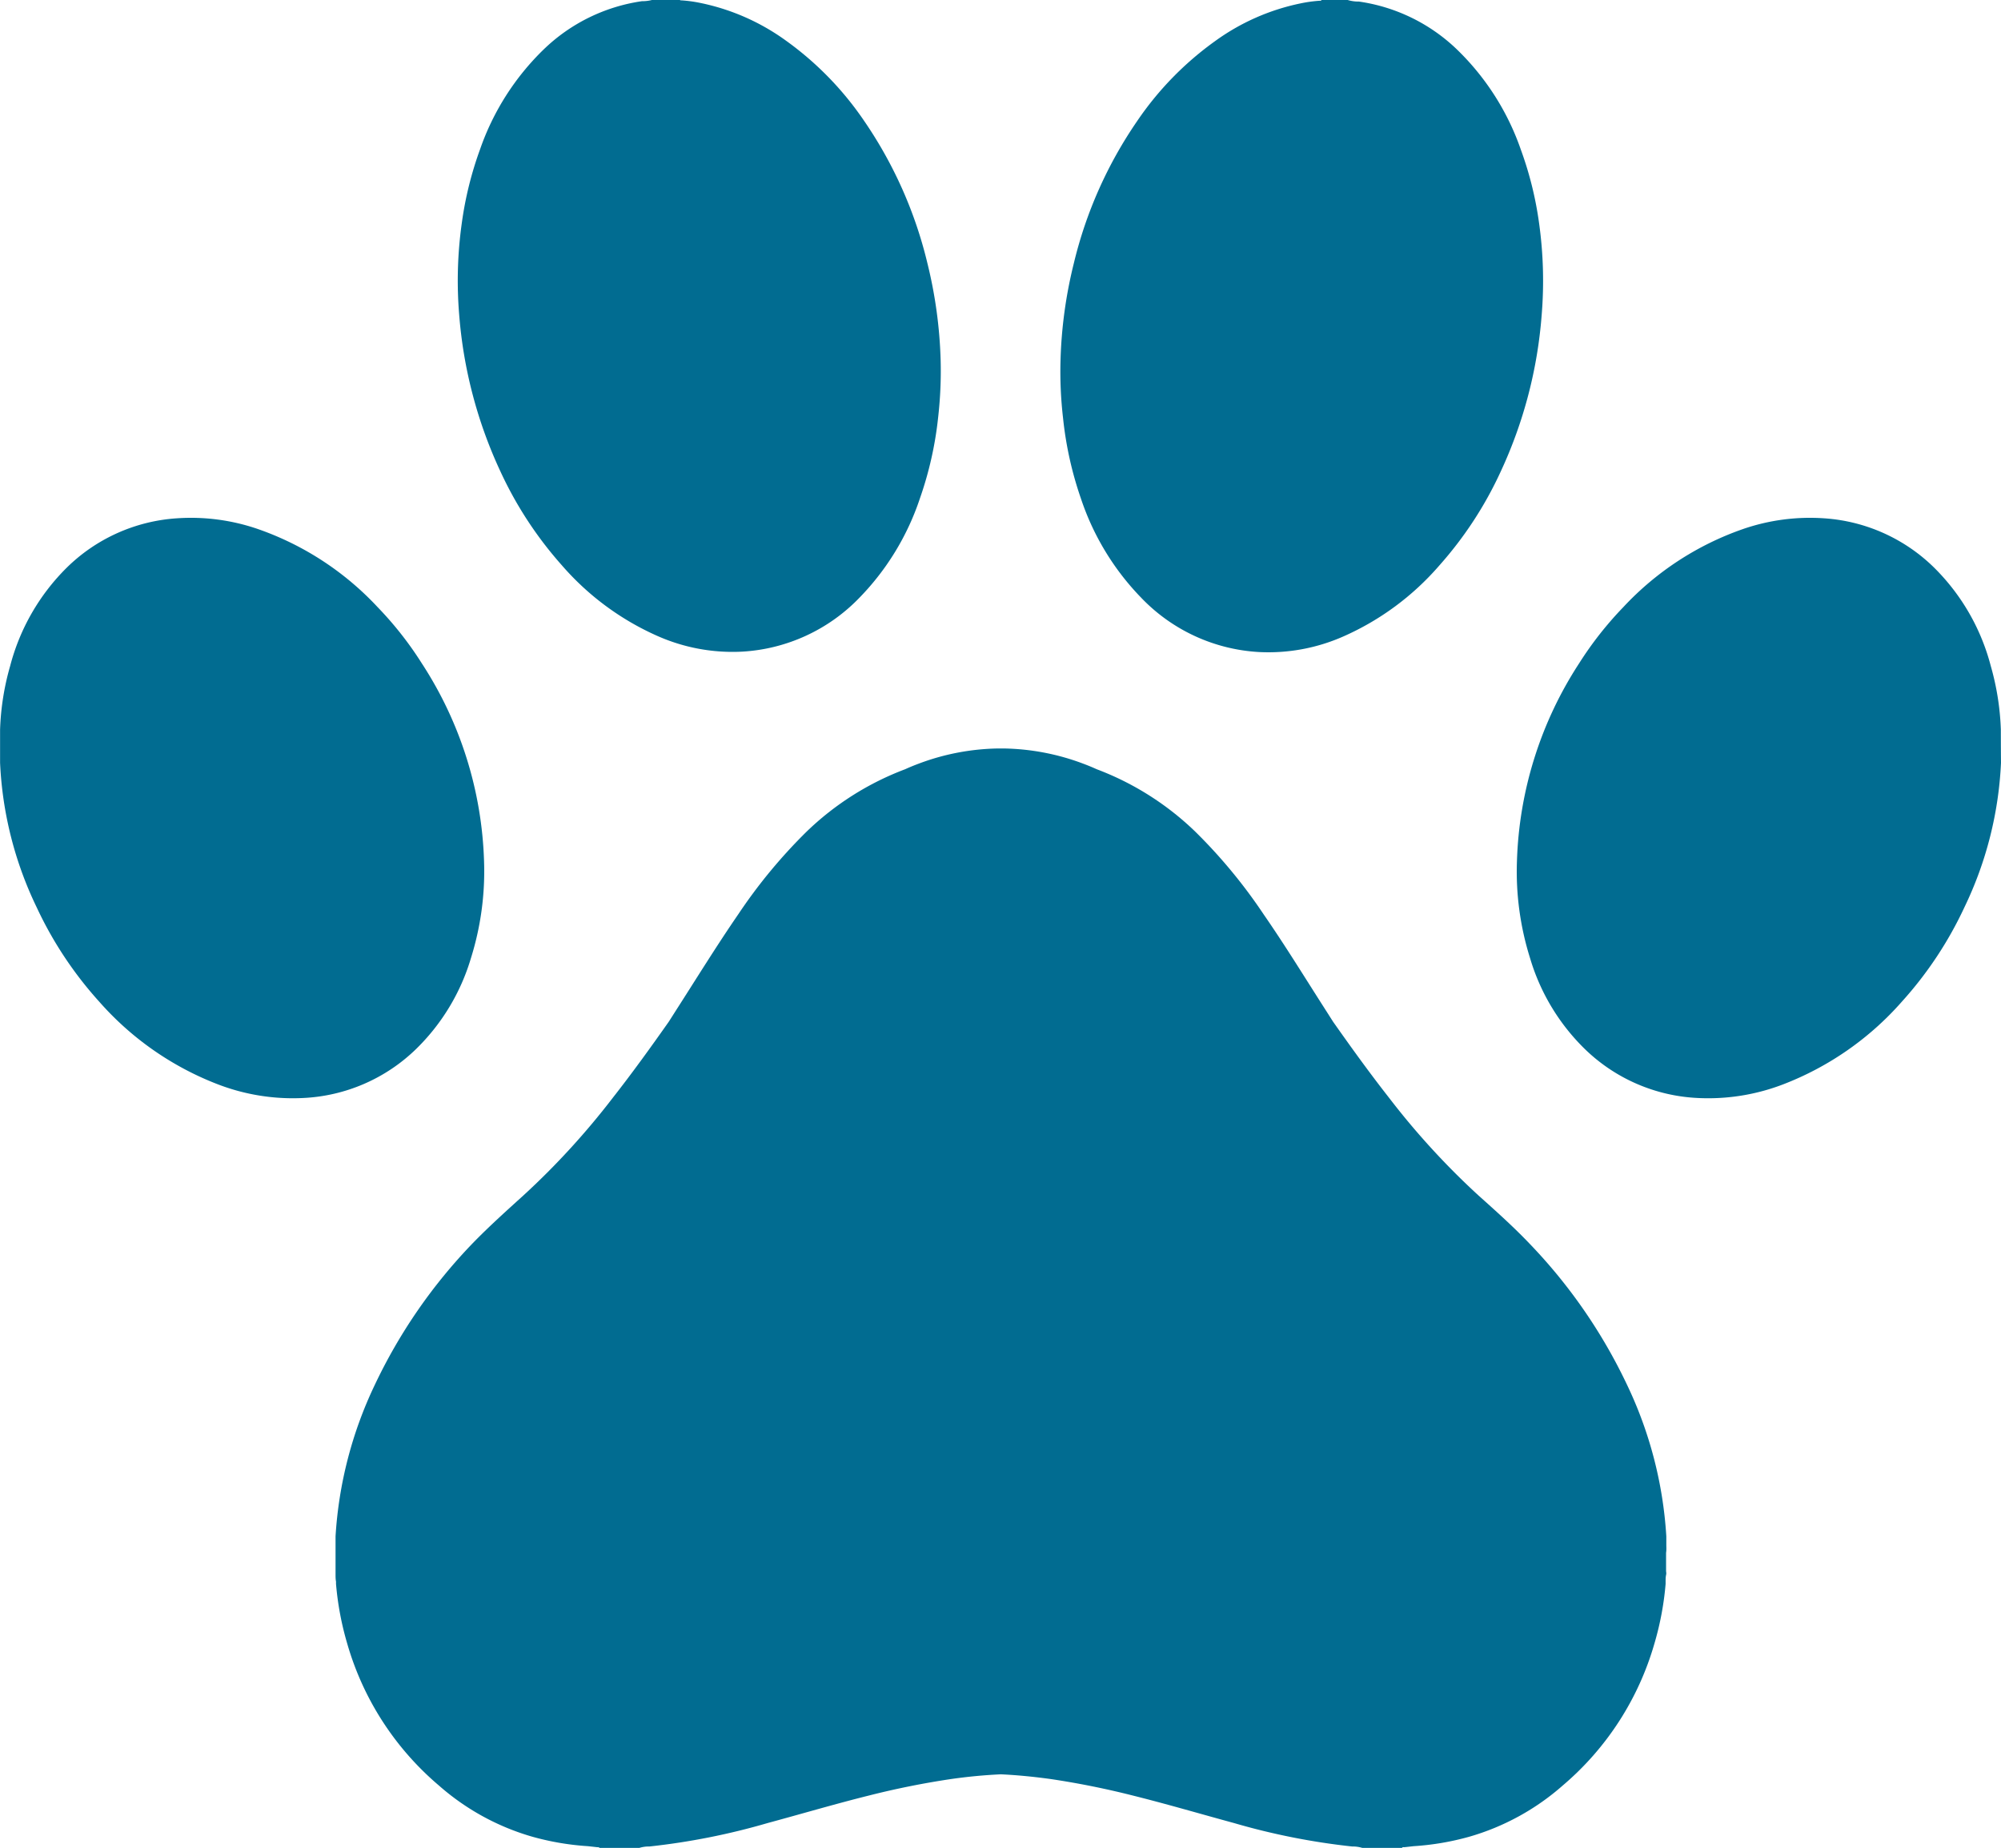
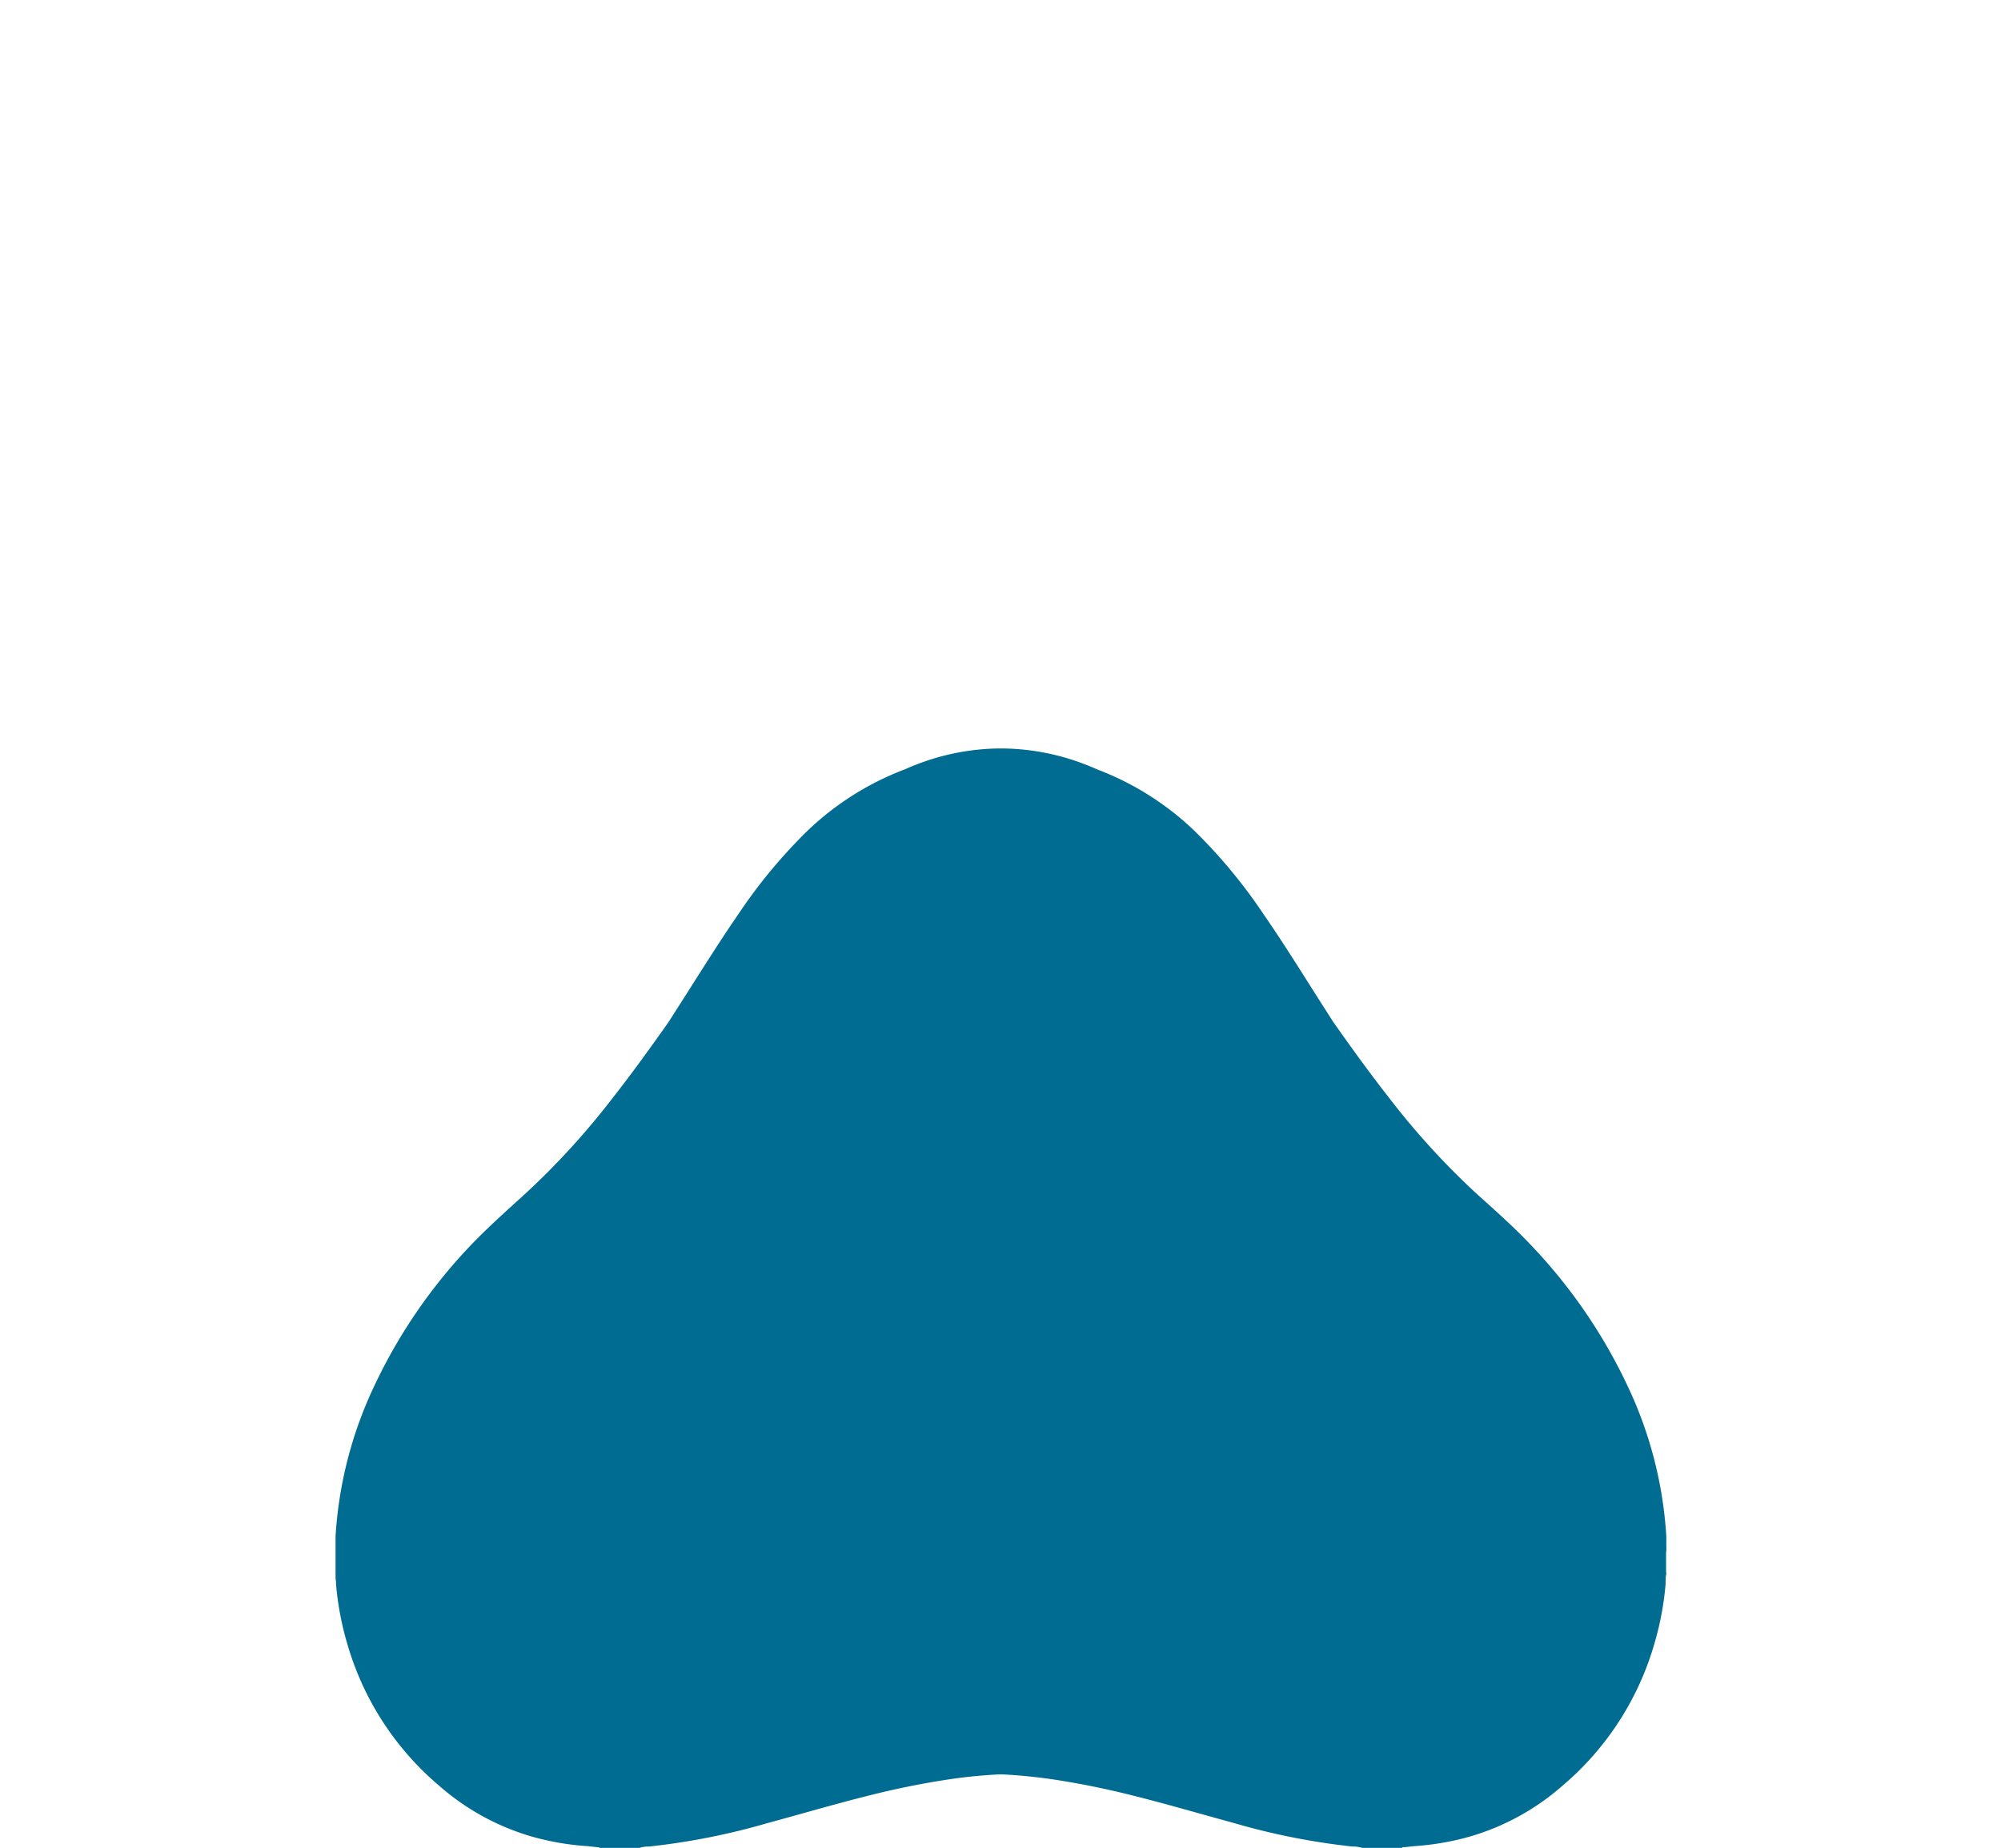
<svg xmlns="http://www.w3.org/2000/svg" id="Group_645" data-name="Group 645" width="25.559" height="23.606" viewBox="0 0 25.559 23.606">
-   <path id="Path_8975" data-name="Path 8975" d="M1805.646,1356.533a4.866,4.866,0,0,0,.784,1.2,3.48,3.48,0,0,0,1.224.906,2.366,2.366,0,0,0,1.082.2,2.257,2.257,0,0,0,1.5-.691,3.316,3.316,0,0,0,.771-1.269,4.585,4.585,0,0,0,.232-1.033,5.224,5.224,0,0,0,.032-.727,5.828,5.828,0,0,0-.17-1.245,5.457,5.457,0,0,0-.806-1.813,4.085,4.085,0,0,0-1-1.027,2.828,2.828,0,0,0-1.082-.479,1.747,1.747,0,0,0-.247-.035c-.011,0-.024,0-.032-.01h-.333a.48.48,0,0,1-.144.02,2.27,2.27,0,0,0-1.255.615,3.272,3.272,0,0,0-.814,1.277,4.547,4.547,0,0,0-.233.94,5.275,5.275,0,0,0-.034,1.171A5.8,5.8,0,0,0,1805.646,1356.533Z" transform="translate(-1799.256 -1350.515)" fill="#016c91" />
-   <path id="Path_8976" data-name="Path 8976" d="M1222.914,2021.268a3.706,3.706,0,0,0,.167-1.231,4.9,4.9,0,0,0-.795-2.532,4.455,4.455,0,0,0-.567-.721,3.792,3.792,0,0,0-1.518-.992,2.623,2.623,0,0,0-1.047-.14,2.21,2.21,0,0,0-1.406.633,2.738,2.738,0,0,0-.72,1.252,3.326,3.326,0,0,0-.129.814c0,.141,0,.283,0,.424a4.725,4.725,0,0,0,.467,1.845,4.848,4.848,0,0,0,.8,1.207,3.866,3.866,0,0,0,1.509,1.053,2.669,2.669,0,0,0,1.091.177,2.215,2.215,0,0,0,1.447-.626A2.692,2.692,0,0,0,1222.914,2021.268Z" transform="translate(-1216.898 -2009.031)" fill="#016c91" />
  <path id="Path_8977" data-name="Path 8977" d="M1663.535,2321.851c0-.006,0-.014,0-.02s0-.008,0-.012c0-.029,0-.057,0-.086a5.211,5.211,0,0,0-.5-1.932,6.785,6.785,0,0,0-1.25-1.81c-.206-.216-.428-.414-.649-.612a9.733,9.733,0,0,1-1.144-1.25c-.248-.316-.482-.641-.713-.969l-.1-.157c-.261-.407-.513-.819-.788-1.216a6.725,6.725,0,0,0-.87-1.053,3.675,3.675,0,0,0-1.262-.8q-.086-.039-.175-.072a3,3,0,0,0-1.008-.193h-.08a3,3,0,0,0-1.008.193c-.059.022-.118.046-.175.072a3.676,3.676,0,0,0-1.262.8,6.718,6.718,0,0,0-.87,1.053c-.275.4-.527.809-.788,1.216l-.1.157c-.231.328-.465.653-.713.969a9.734,9.734,0,0,1-1.144,1.25c-.221.2-.443.4-.649.612a6.782,6.782,0,0,0-1.25,1.81,5.212,5.212,0,0,0-.5,1.932c0,.029,0,.057,0,.086,0,0,0,.007,0,.012s0,.014,0,.02c0,.031,0,.061,0,.092,0,.006,0,.012,0,.018,0,.038,0,.076,0,.113,0,.006,0,.012,0,.017s0,.029,0,.043,0,.026,0,.04,0,.035,0,.053,0,.056.006.083c0,.01,0,.021,0,.031a3.828,3.828,0,0,0,.143.762,3.725,3.725,0,0,0,1.17,1.812,3.1,3.1,0,0,0,1.194.655,3.431,3.431,0,0,0,.711.121l.117.013c.011,0,.025,0,.032.009l.507,0a.415.415,0,0,1,.129-.018,8.741,8.741,0,0,0,1.512-.3c.43-.116.858-.243,1.292-.351a10.633,10.633,0,0,1,1.052-.211c.21-.03.421-.05.633-.06.212.01.422.031.633.06a10.623,10.623,0,0,1,1.052.211c.433.108.861.234,1.291.351a8.74,8.74,0,0,0,1.511.3.416.416,0,0,1,.13.018l.507,0c.007-.014.021-.008.032-.009l.117-.013a3.428,3.428,0,0,0,.711-.121,3.1,3.1,0,0,0,1.194-.655,3.725,3.725,0,0,0,1.17-1.812,3.819,3.819,0,0,0,.143-.762c0-.01,0-.02,0-.031,0-.027,0-.055.006-.083s0-.035,0-.053,0-.027,0-.04,0-.03,0-.043,0-.011,0-.017c0-.037,0-.075,0-.113,0-.005,0-.012,0-.018C1663.537,2321.912,1663.536,2321.882,1663.535,2321.851Z" transform="translate(-1642.251 -2302.108)" fill="#016c91" />
-   <path id="Path_8978" data-name="Path 8978" d="M2579,1356.884a3.325,3.325,0,0,0,.772,1.269,2.256,2.256,0,0,0,1.5.691,2.365,2.365,0,0,0,1.082-.2,3.477,3.477,0,0,0,1.224-.906,4.834,4.834,0,0,0,.784-1.2,5.777,5.777,0,0,0,.523-2,5.311,5.311,0,0,0-.033-1.171,4.51,4.51,0,0,0-.233-.94,3.265,3.265,0,0,0-.813-1.277,2.268,2.268,0,0,0-1.255-.615.475.475,0,0,1-.144-.02h-.333c-.008.013-.02.009-.031.01a1.734,1.734,0,0,0-.246.035,2.829,2.829,0,0,0-1.082.479,4.058,4.058,0,0,0-1,1.027,5.44,5.44,0,0,0-.806,1.813,5.775,5.775,0,0,0-.17,1.245,5.132,5.132,0,0,0,.032.727A4.578,4.578,0,0,0,2579,1356.884Z" transform="translate(-2565.193 -1350.515)" fill="#016c91" />
-   <path id="Path_8979" data-name="Path 8979" d="M3171.419,2018.351a3.356,3.356,0,0,0-.129-.814,2.738,2.738,0,0,0-.72-1.252,2.211,2.211,0,0,0-1.406-.633,2.624,2.624,0,0,0-1.047.14,3.791,3.791,0,0,0-1.518.992,4.509,4.509,0,0,0-.567.721,4.9,4.9,0,0,0-.794,2.532,3.684,3.684,0,0,0,.167,1.231,2.688,2.688,0,0,0,.7,1.163,2.217,2.217,0,0,0,1.448.626,2.667,2.667,0,0,0,1.092-.177,3.868,3.868,0,0,0,1.509-1.053,4.844,4.844,0,0,0,.8-1.207,4.738,4.738,0,0,0,.467-1.845Q3171.419,2018.563,3171.419,2018.351Z" transform="translate(-3145.862 -2009.031)" fill="#016c91" />
</svg>